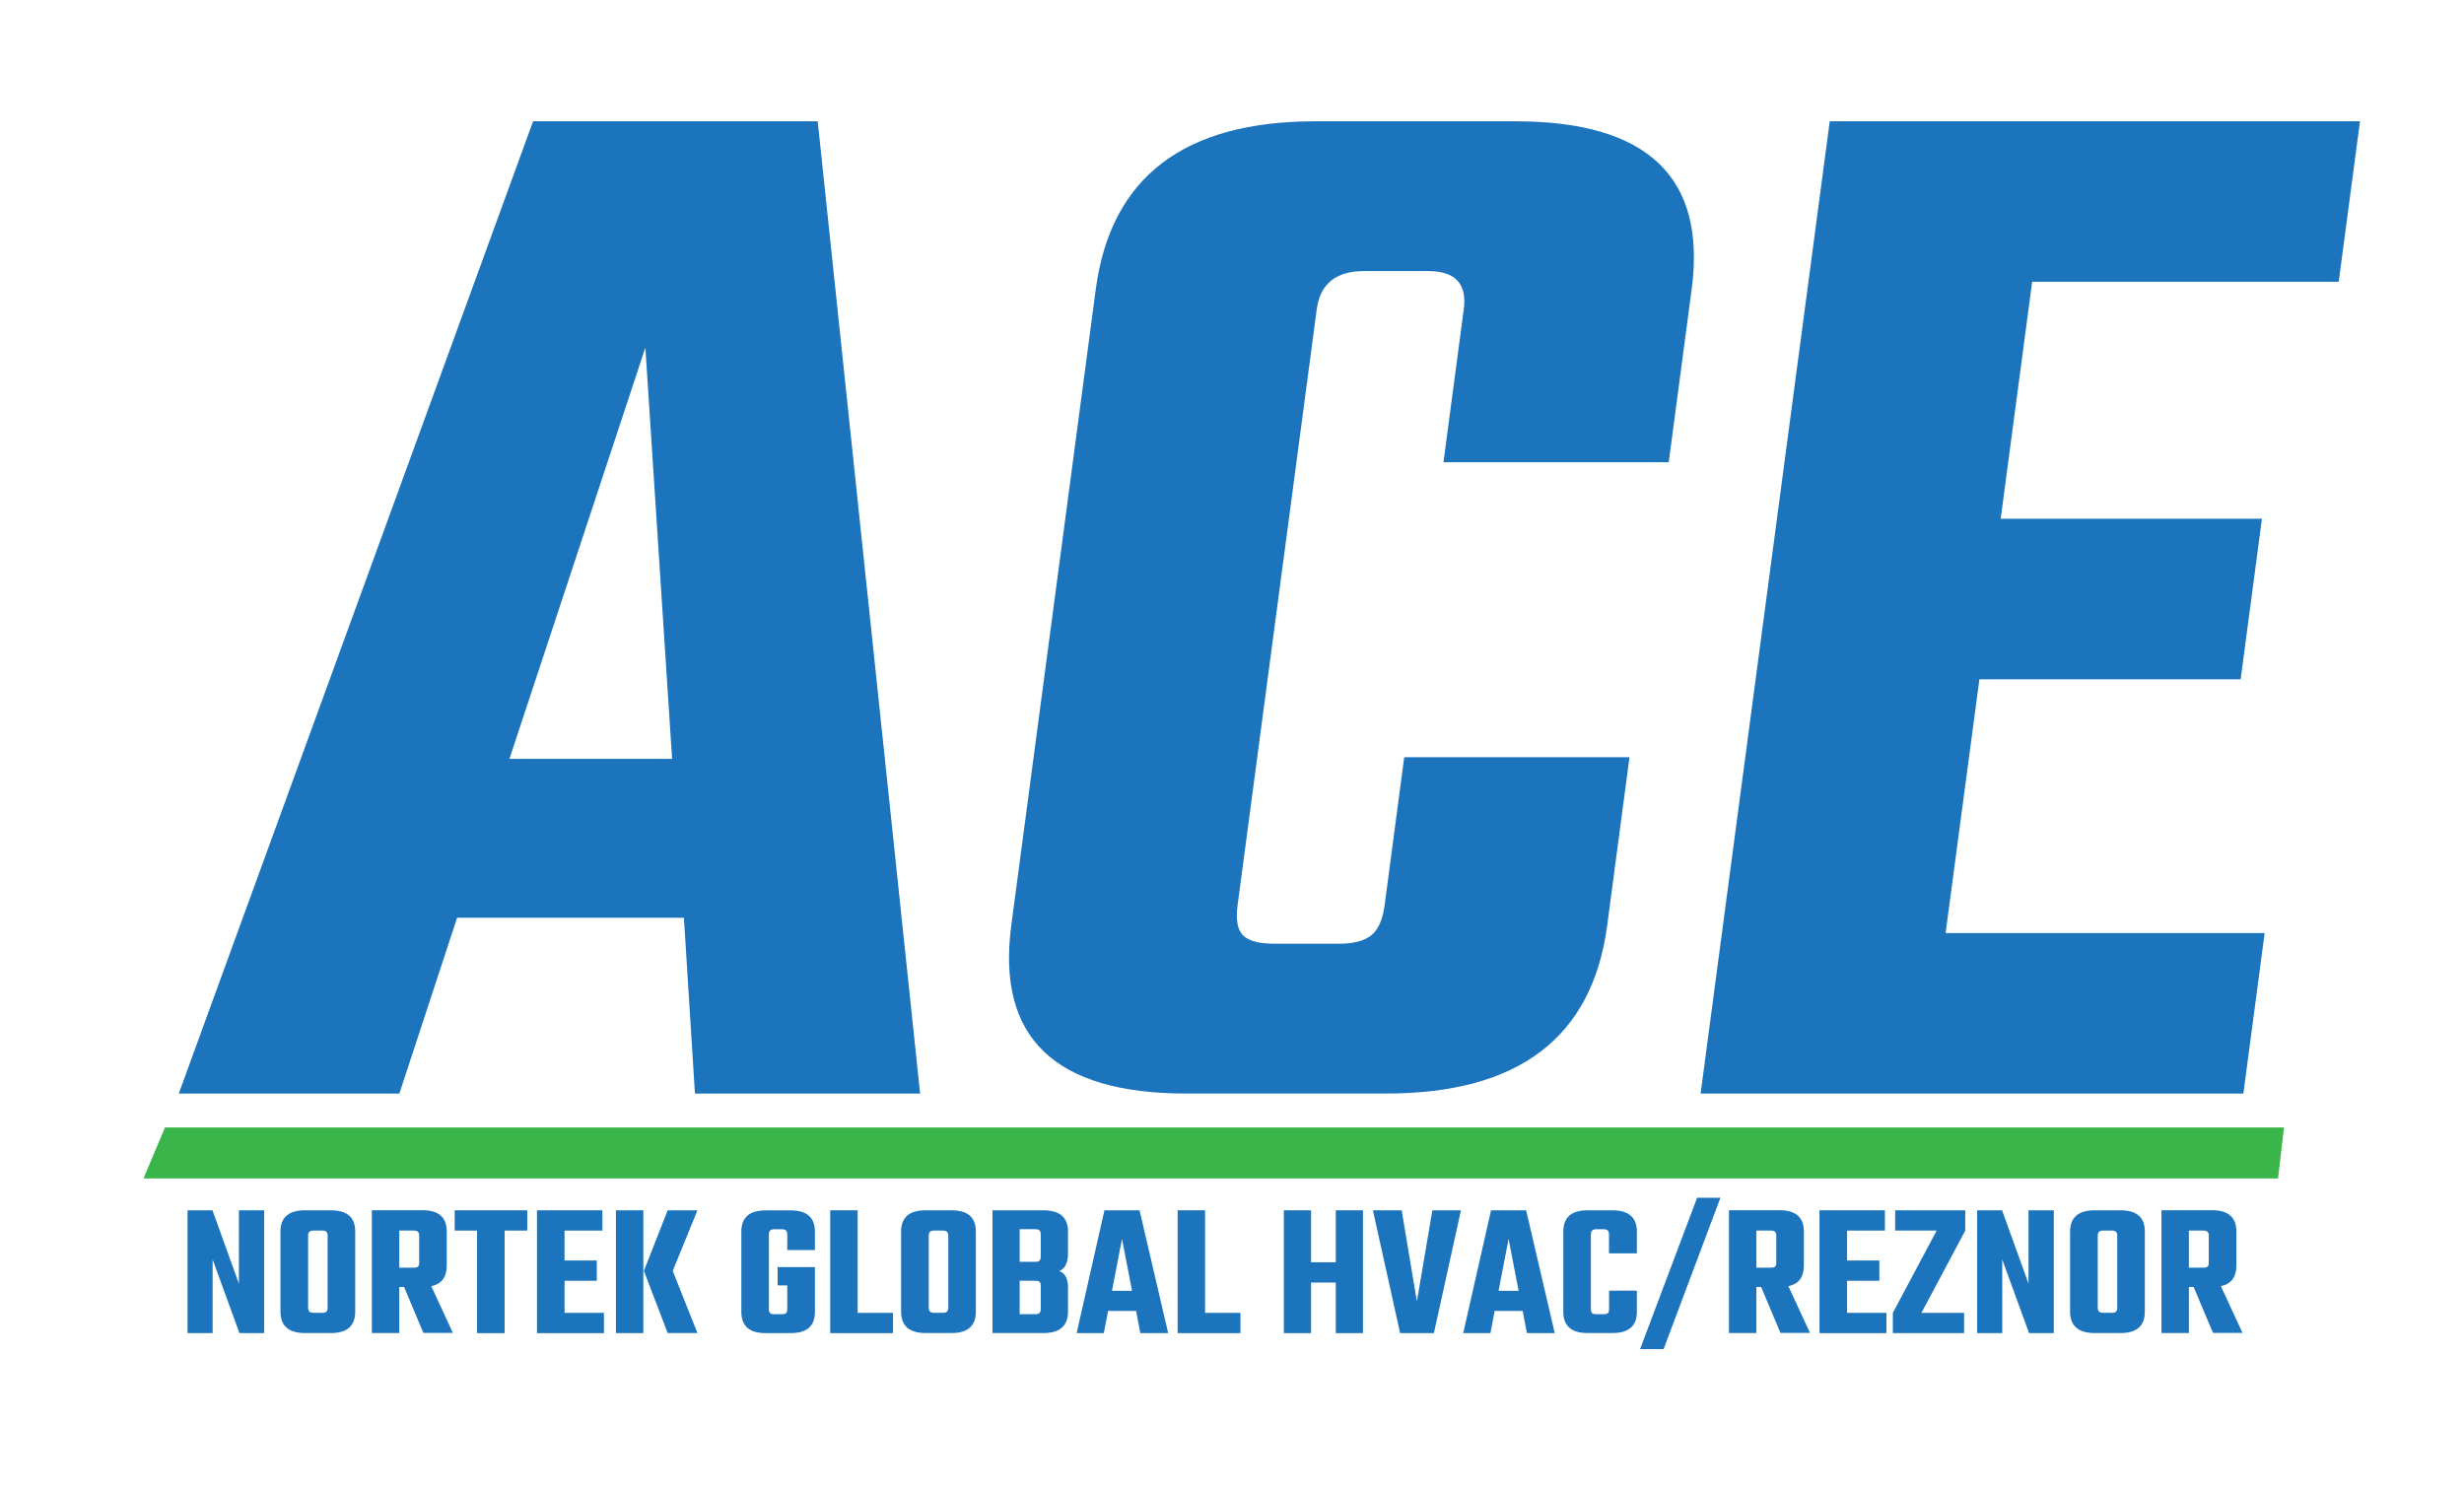
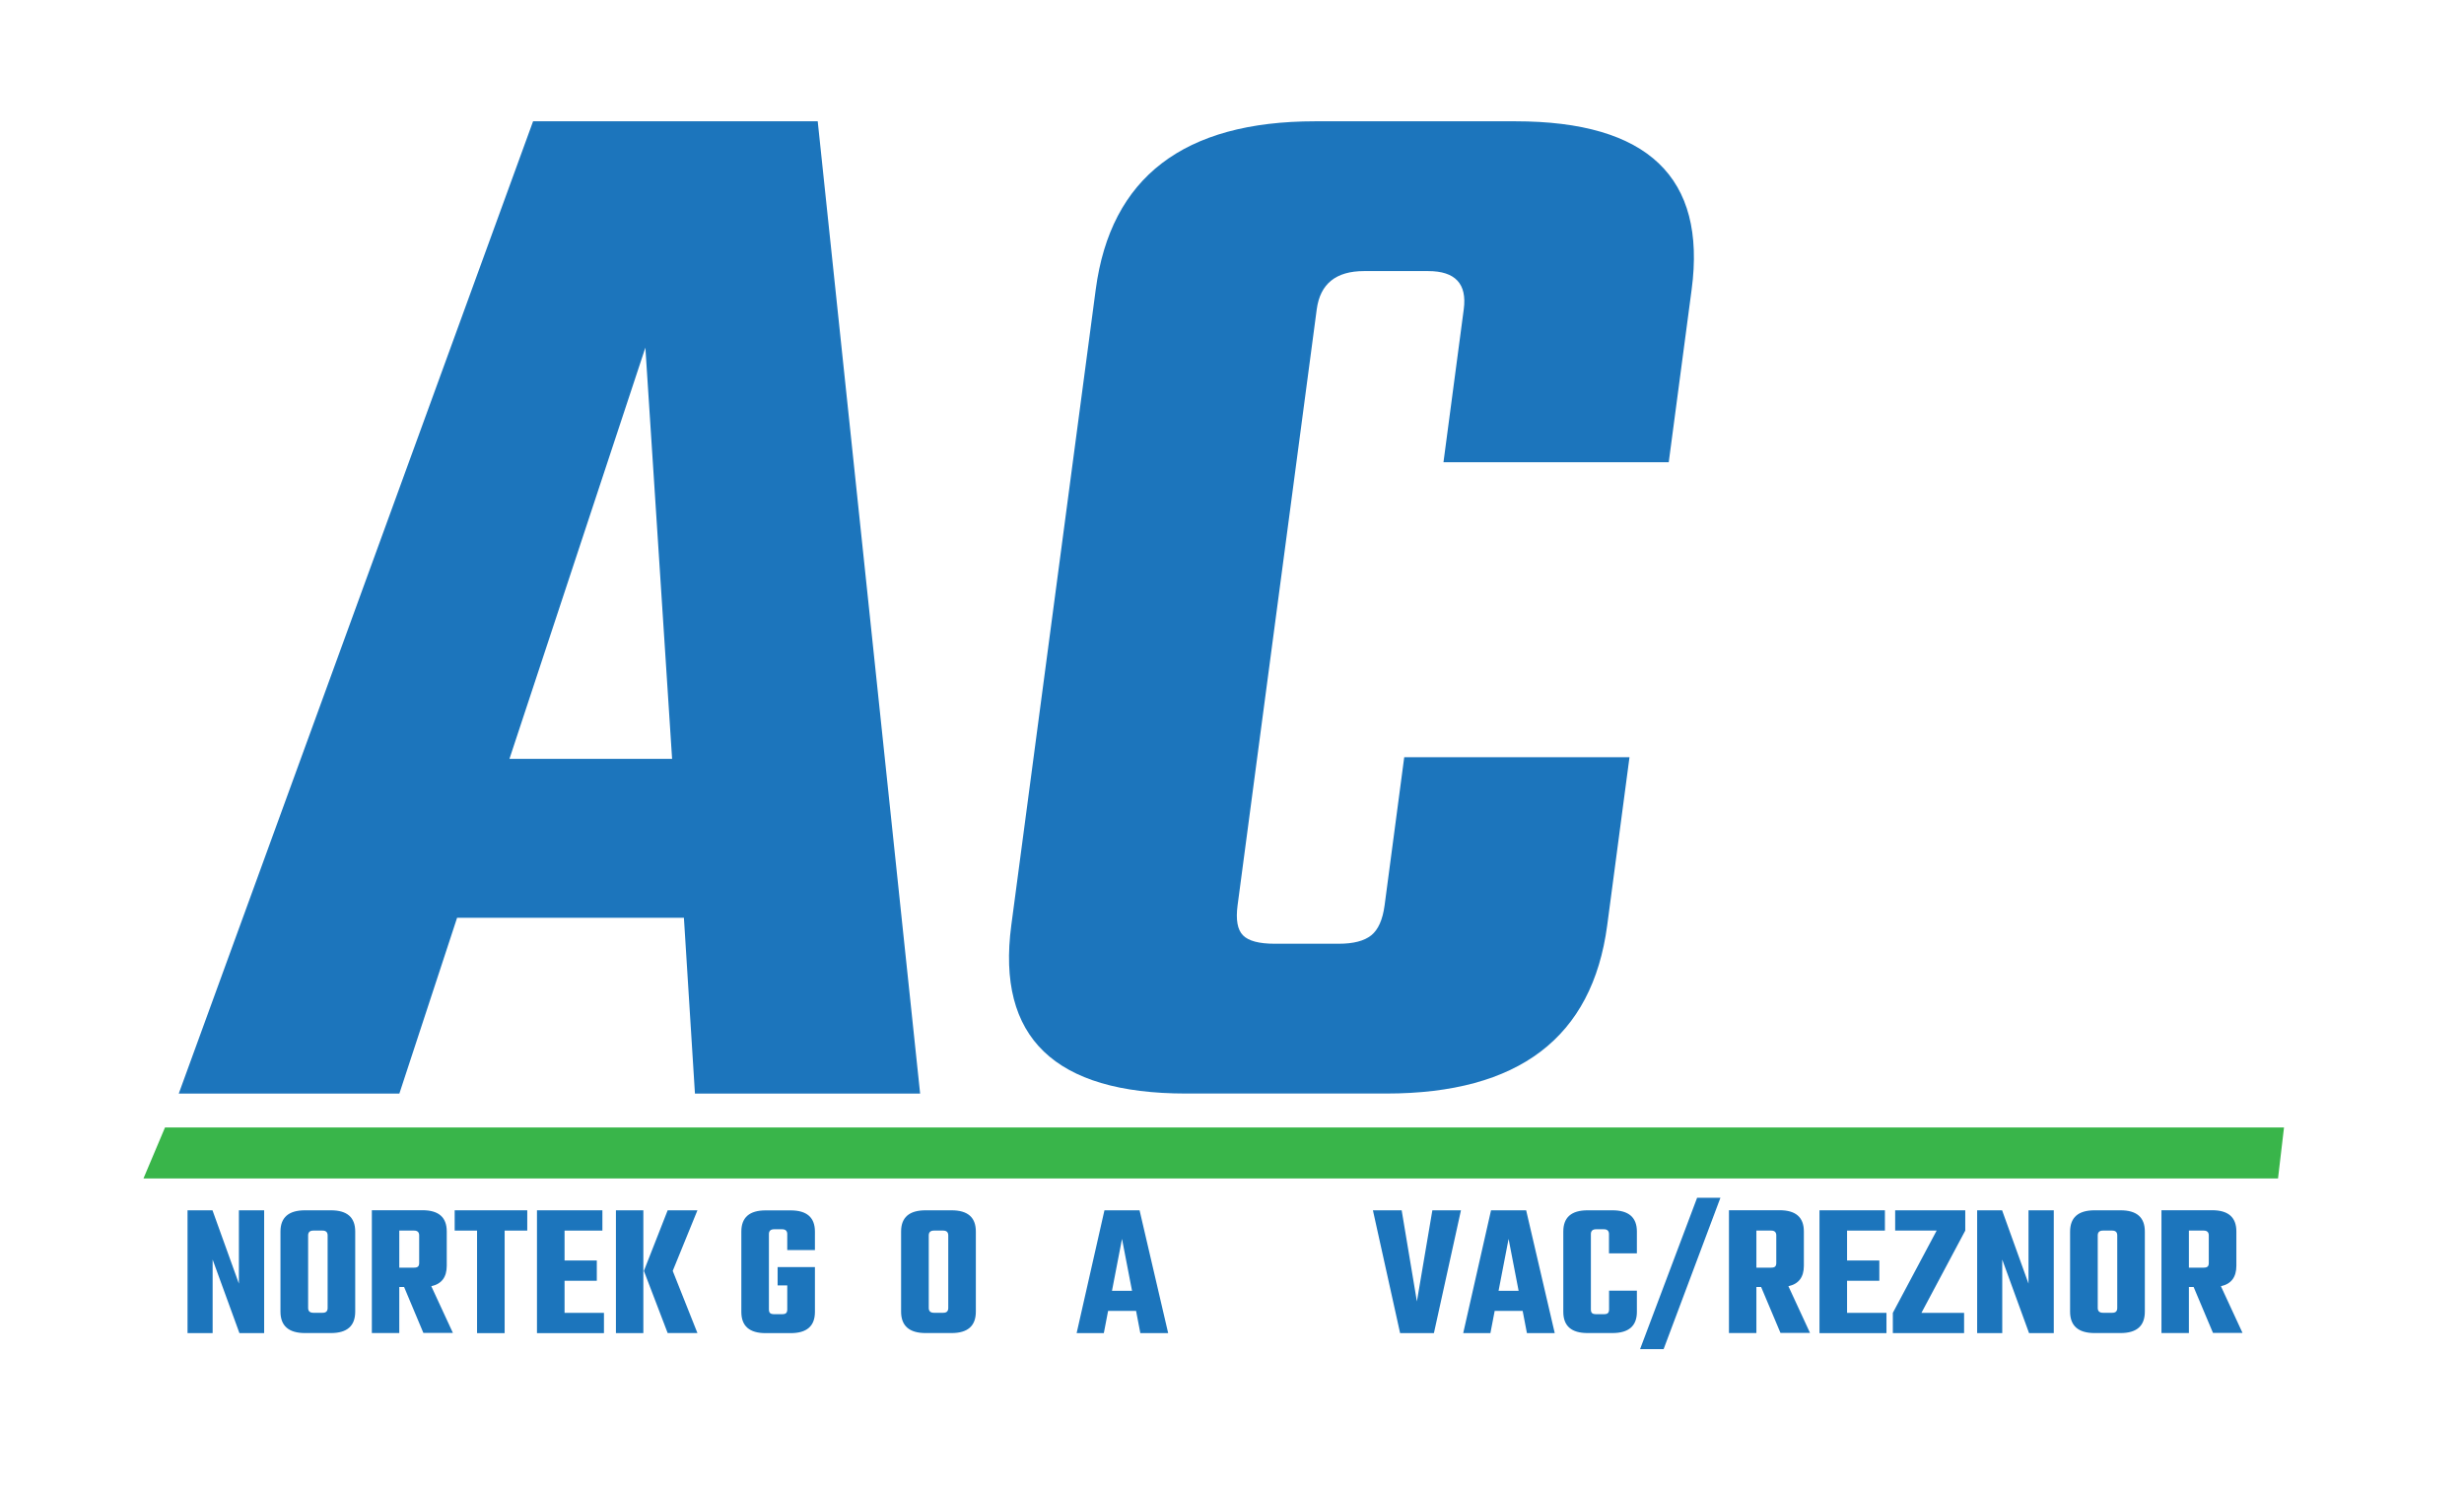
<svg xmlns="http://www.w3.org/2000/svg" xml:space="preserve" style="max-height: 500px" viewBox="131.596 240.768 317.098 191.664" y="0px" x="0px" id="Layer_1" version="1.1" width="317.098" height="191.664">
  <style type="text/css">
	.st0{fill:#1C75BC;}
	.st1{fill:#39B54A;}
</style>
  <g>
    <path d="M221.03,381.53l-1.42-22.63h-29.19l-7.43,22.63H154.6l45.6-125.15h36.63l13.18,125.15H221.03z M197.16,338.44&#10;&#09;&#09;h20.93l-3.44-52.93L197.16,338.44z" class="st0" />
    <path d="M346.35,300.26h-28.99l2.61-19.68c0.44-3.28-1.09-4.92-4.58-4.92h-8.25c-3.62,0-5.65,1.64-6.09,4.92&#10;&#09;&#09;l-10.19,76.74c-0.24,1.84-0.01,3.12,0.7,3.84c0.71,0.72,2.07,1.08,4.08,1.08h8.25c1.88,0,3.27-0.36,4.17-1.08&#10;&#09;&#09;c0.9-0.72,1.47-2,1.72-3.84l2.53-19.09h28.99l-2.87,21.65c-1.92,14.43-11.4,21.64-28.44,21.64h-25.76&#10;&#09;&#09;c-16.91,0-24.4-7.21-22.49-21.64l10.87-81.86c1.92-14.43,11.33-21.64,28.24-21.64h25.76c17.04,0,24.61,7.22,22.69,21.64&#10;&#09;&#09;L346.35,300.26z" class="st0" />
-     <path d="M381.98,360.87h41.06l-2.74,20.66h-69.85l16.62-125.15h68.24l-2.74,20.66h-39.45l-4.05,30.5h33.62l-2.74,20.66&#10;&#09;&#09;h-33.62L381.98,360.87z" class="st0" />
  </g>
  <g>
    <path d="M162.33,396.55h3.26v15.81h-3.18l-3.45-9.47v9.47h-3.23v-15.81h3.21l3.4,9.44V396.55z" class="st0" />
    <path d="M170.85,396.55h3.33c2.09,0,3.13,0.91,3.13,2.73v10.31c0,1.84-1.04,2.76-3.13,2.76h-3.33&#10;&#09;&#09;c-2.1,0-3.16-0.92-3.16-2.76v-10.31C167.69,397.46,168.75,396.55,170.85,396.55z M173.76,409.12v-9.34c0-0.41-0.22-0.62-0.65-0.62&#10;&#09;&#09;h-1.19c-0.45,0-0.67,0.21-0.67,0.62v9.34c0,0.41,0.22,0.62,0.67,0.62h1.19C173.54,409.75,173.76,409.54,173.76,409.12z" class="st0" />
    <path d="M182.98,406.44v5.91h-3.53v-15.81h6.51c2.09,0,3.13,0.91,3.13,2.73v4.42c0,1.46-0.66,2.34-1.99,2.63l2.78,6.01&#10;&#09;&#09;h-3.8l-2.48-5.91H182.98z M182.98,399.16v4.77h1.91c0.23,0,0.4-0.04,0.5-0.14c0.1-0.09,0.15-0.24,0.15-0.46v-3.55&#10;&#09;&#09;c0-0.41-0.22-0.62-0.65-0.62H182.98z" class="st0" />
    <path d="M199.45,396.55v2.61h-2.91v13.2h-3.55v-13.2h-2.88v-2.61H199.45z" class="st0" />
    <path d="M204.25,409.75h5.07v2.61h-8.62v-15.81h8.42v2.61h-4.87v3.85h4.15v2.61h-4.15V409.75z" class="st0" />
    <path d="M210.86,412.36v-15.81h3.53v15.81H210.86z M221.35,396.55l-3.18,7.8l3.18,8h-3.83l-3.06-8l3.06-7.8H221.35z" class="st0" />
    <path d="M236.46,401.67h-3.55v-2.06c0-0.41-0.22-0.62-0.67-0.62h-1.02c-0.45,0-0.67,0.21-0.67,0.62v9.69&#10;&#09;&#09;c0,0.23,0.05,0.39,0.15,0.48c0.1,0.09,0.27,0.14,0.52,0.14h1.02c0.25,0,0.42-0.04,0.52-0.14c0.1-0.09,0.15-0.25,0.15-0.48v-3.08&#10;&#09;&#09;h-1.24v-2.36h4.8v5.77c0,1.82-1.04,2.73-3.13,2.73h-3.21c-2.09,0-3.13-0.91-3.13-2.73v-10.34c0-1.82,1.04-2.73,3.13-2.73h3.21&#10;&#09;&#09;c2.09,0,3.13,0.91,3.13,2.73V401.67z" class="st0" />
-     <path d="M241.97,409.75h4.55v2.61h-8.08v-15.81h3.53V409.75z" class="st0" />
    <path d="M250.72,396.55h3.33c2.09,0,3.13,0.91,3.13,2.73v10.31c0,1.84-1.04,2.76-3.13,2.76h-3.33&#10;&#09;&#09;c-2.1,0-3.16-0.92-3.16-2.76v-10.31C247.56,397.46,248.61,396.55,250.72,396.55z M253.63,409.12v-9.34c0-0.41-0.22-0.62-0.65-0.62&#10;&#09;&#09;h-1.19c-0.45,0-0.67,0.21-0.67,0.62v9.34c0,0.41,0.22,0.62,0.67,0.62h1.19C253.41,409.75,253.63,409.54,253.63,409.12z" class="st0" />
-     <path d="M259.32,396.55h6.56c2.1,0,3.16,0.91,3.16,2.73v2.78c0,1.23-0.37,2-1.12,2.31c0.75,0.28,1.12,0.99,1.12,2.14&#10;&#09;&#09;v3.08c0,1.84-1.05,2.76-3.16,2.76h-6.56V396.55z M265.53,402.56v-2.96c0-0.41-0.22-0.62-0.67-0.62h-2.04v4.2h2.04&#10;&#09;&#09;C265.31,403.19,265.53,402.98,265.53,402.56z M265.53,409.3v-3.08c0-0.22-0.05-0.37-0.15-0.46c-0.1-0.09-0.27-0.14-0.52-0.14h-2.04&#10;&#09;&#09;v4.3h2.04C265.31,409.92,265.53,409.71,265.53,409.3z" class="st0" />
    <path d="M278.35,412.36l-0.55-2.86h-3.6l-0.55,2.86h-3.5l3.58-15.81h4.52l3.68,15.81H278.35z M274.7,406.91h2.58&#10;&#09;&#09;l-1.29-6.68L274.7,406.91z" class="st0" />
-     <path d="M286.68,409.75h4.55v2.61h-8.08v-15.81h3.53V409.75z" class="st0" />
-     <path d="M303.5,396.55h3.5v15.81h-3.5v-6.51h-3.18v6.51h-3.5v-15.81h3.5v6.69h3.18V396.55z" class="st0" />
    <path d="M315.93,396.55h3.68l-3.48,15.81h-4.35l-3.5-15.81h3.7l1.96,11.73L315.93,396.55z" class="st0" />
    <path d="M328.1,412.36l-0.55-2.86h-3.6l-0.55,2.86h-3.5l3.58-15.81H328l3.68,15.81H328.1z M324.45,406.91h2.58&#10;&#09;&#09;l-1.29-6.68L324.45,406.91z" class="st0" />
    <path d="M342.24,402.09h-3.58v-2.48c0-0.41-0.22-0.62-0.65-0.62H337c-0.45,0-0.67,0.21-0.67,0.62v9.69&#10;&#09;&#09;c0,0.23,0.05,0.39,0.15,0.48c0.1,0.09,0.27,0.14,0.52,0.14h1.02c0.23,0,0.4-0.04,0.5-0.14c0.1-0.09,0.15-0.25,0.15-0.48v-2.41h3.58&#10;&#09;&#09;v2.73c0,1.82-1.05,2.73-3.16,2.73h-3.18c-2.09,0-3.13-0.91-3.13-2.73v-10.34c0-1.82,1.04-2.73,3.13-2.73h3.18&#10;&#09;&#09;c2.1,0,3.16,0.91,3.16,2.73V402.09z" class="st0" />
    <path d="M350,394.94H353l-7.31,19.48h-3.03L350,394.94z" class="st0" />
    <path d="M357.63,406.44v5.91h-3.53v-15.81h6.51c2.09,0,3.13,0.91,3.13,2.73v4.42c0,1.46-0.66,2.34-1.99,2.63l2.78,6.01&#10;&#09;&#09;h-3.8l-2.49-5.91H357.63z M357.63,399.16v4.77h1.91c0.23,0,0.4-0.04,0.5-0.14c0.1-0.09,0.15-0.24,0.15-0.46v-3.55&#10;&#09;&#09;c0-0.41-0.22-0.62-0.65-0.62H357.63z" class="st0" />
    <path d="M369.3,409.75h5.07v2.61h-8.62v-15.81h8.42v2.61h-4.87v3.85h4.15v2.61h-4.15V409.75z" class="st0" />
    <path d="M384.51,396.55v2.61l-5.64,10.59h5.49v2.61h-9.17v-2.61l5.64-10.59h-5.34v-2.61H384.51z" class="st0" />
    <path d="M392.64,396.55h3.26v15.81h-3.18l-3.45-9.47v9.47h-3.23v-15.81h3.21l3.4,9.44V396.55z" class="st0" />
    <path d="M401.16,396.55h3.33c2.09,0,3.13,0.91,3.13,2.73v10.31c0,1.84-1.04,2.76-3.13,2.76h-3.33&#10;&#09;&#09;c-2.1,0-3.16-0.92-3.16-2.76v-10.31C398.01,397.46,399.06,396.55,401.16,396.55z M404.07,409.12v-9.34c0-0.41-0.21-0.62-0.65-0.62&#10;&#09;&#09;h-1.19c-0.45,0-0.67,0.21-0.67,0.62v9.34c0,0.41,0.22,0.62,0.67,0.62h1.19C403.86,409.75,404.07,409.54,404.07,409.12z" class="st0" />
    <path d="M413.29,406.44v5.91h-3.53v-15.81h6.51c2.09,0,3.13,0.91,3.13,2.73v4.42c0,1.46-0.66,2.34-1.99,2.63l2.78,6.01&#10;&#09;&#09;h-3.8l-2.49-5.91H413.29z M413.29,399.16v4.77h1.91c0.23,0,0.4-0.04,0.5-0.14c0.1-0.09,0.15-0.24,0.15-0.46v-3.55&#10;&#09;&#09;c0-0.41-0.22-0.62-0.65-0.62H413.29z" class="st0" />
  </g>
  <polygon points="424.76,392.45 150.06,392.45 152.83,385.89 425.53,385.89" class="st1" />
</svg>